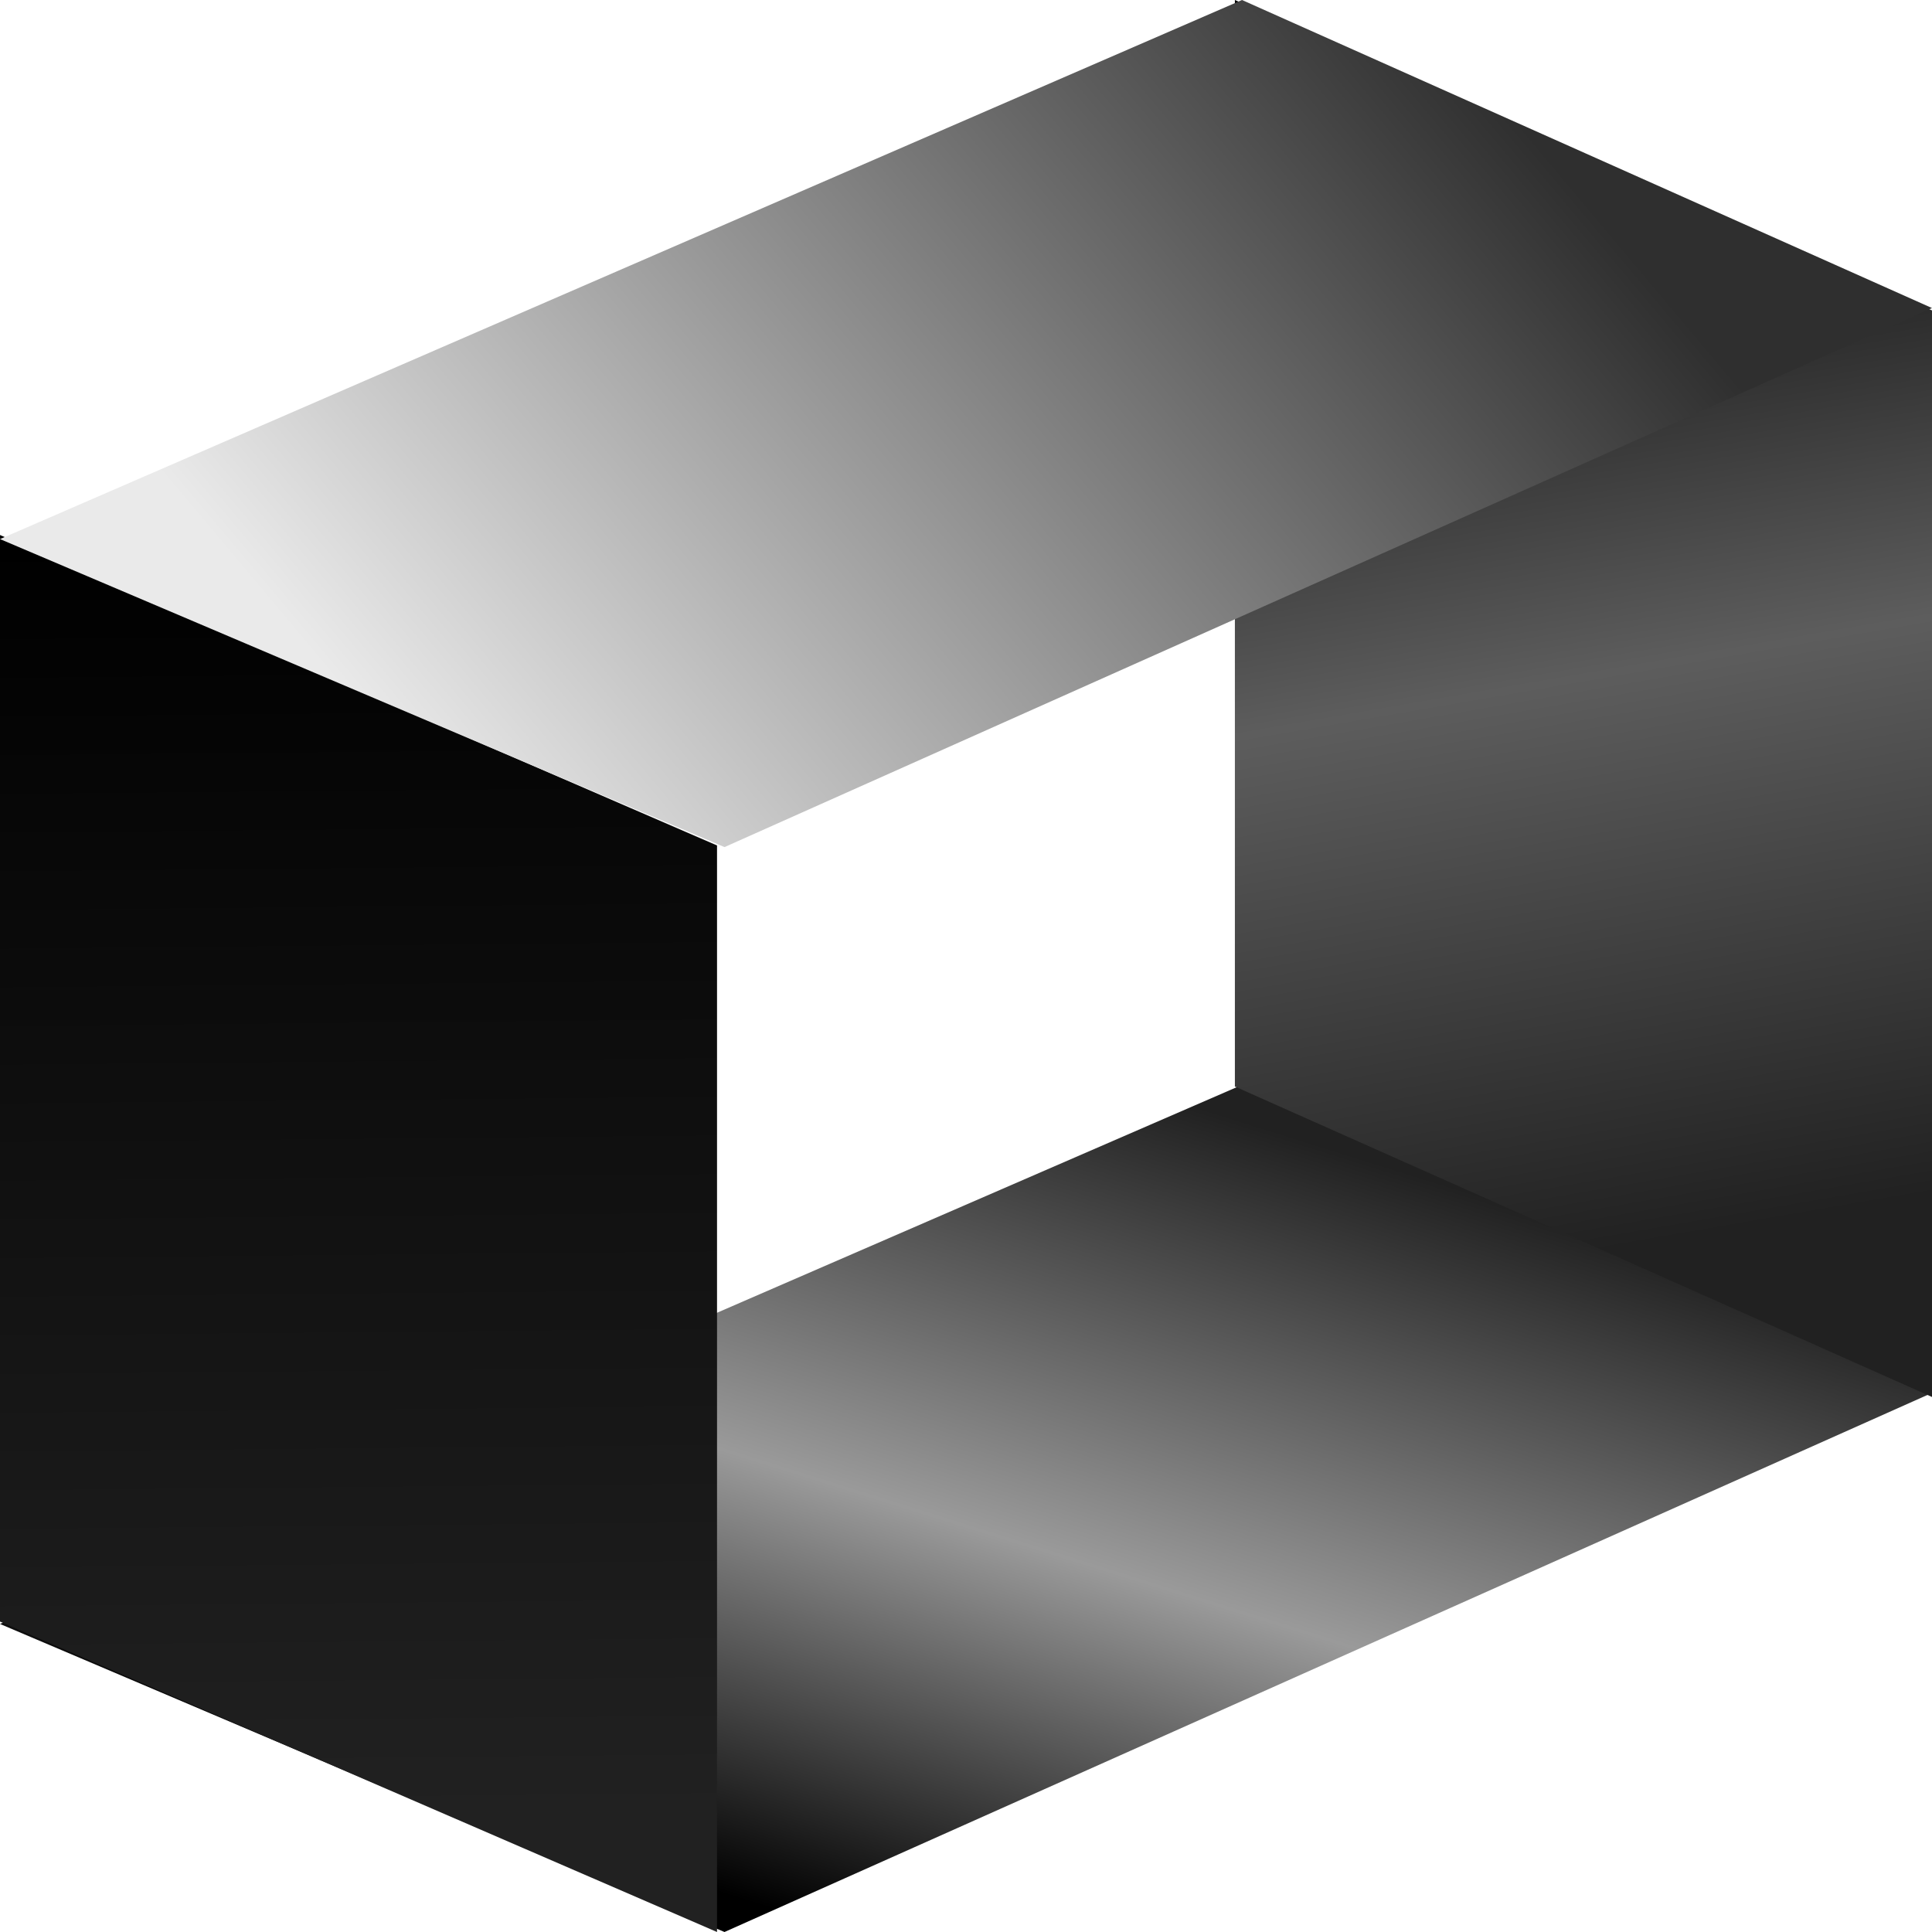
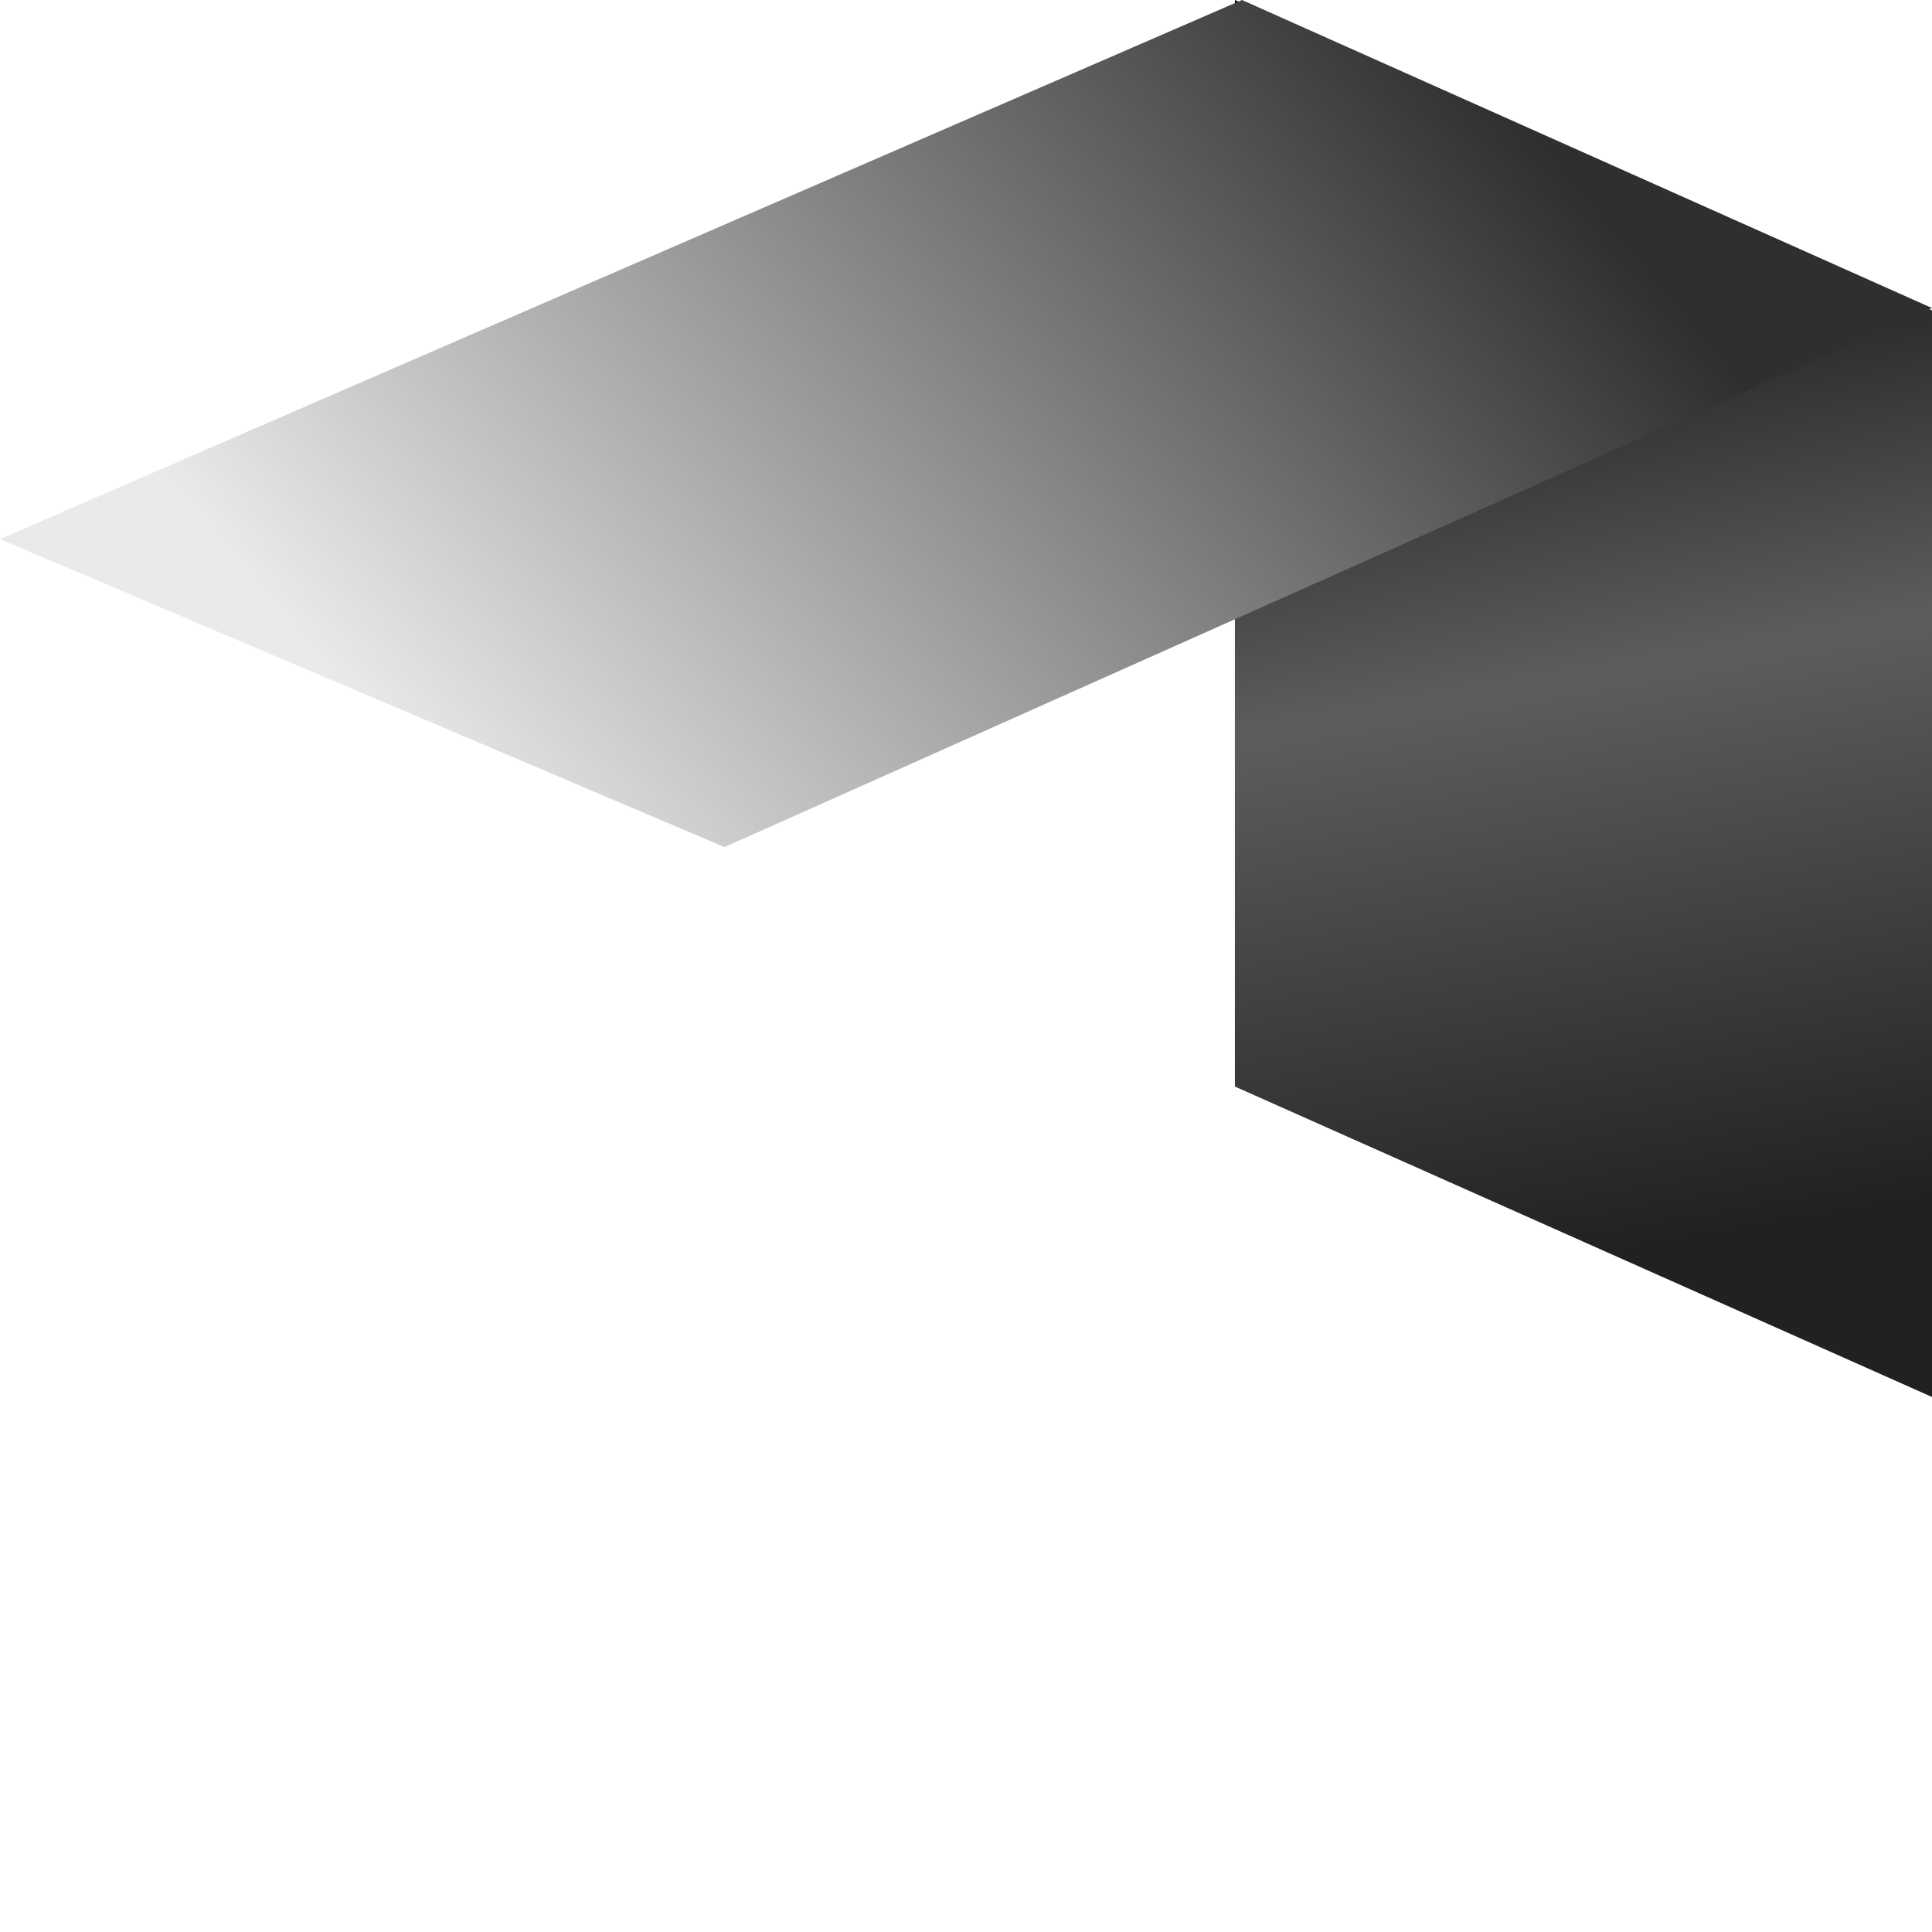
<svg xmlns="http://www.w3.org/2000/svg" width="120" height="120" viewBox="0 0 120 120" fill="none">
-   <path d="M77.143 67.385L120 86.517L45 120L0 100.867L77.143 67.385Z" fill="url(#paint0_linear_826_27)" />
-   <path d="M1.96231e-06 33.231L44.536 52.513V120L0 100.718L1.96231e-06 33.231Z" fill="url(#paint1_linear_826_27)" />
  <path d="M76.701 0L120 19.282V86.769L76.701 67.487V0Z" fill="url(#paint2_linear_826_27)" />
  <path d="M77.143 0L120 19.133L45 52.615L0 33.483L77.143 0Z" fill="url(#paint3_linear_826_27)" />
  <defs>
    <linearGradient id="paint0_linear_826_27" x1="52.5" y1="120" x2="69.103" y2="67.081" gradientUnits="userSpaceOnUse">
      <stop />
      <stop offset="0.474" stop-color="#9A9A9A" />
      <stop offset="1" stop-color="#212121" />
    </linearGradient>
    <linearGradient id="paint1_linear_826_27" x1="22.04" y1="33.487" x2="22.779" y2="112.774" gradientUnits="userSpaceOnUse">
      <stop />
      <stop offset="1" stop-color="#212121" />
    </linearGradient>
    <linearGradient id="paint2_linear_826_27" x1="76.701" y1="8.838" x2="88.908" y2="79.561" gradientUnits="userSpaceOnUse">
      <stop />
      <stop offset="0.507" stop-color="#5D5D5D" />
      <stop offset="1" stop-color="#212121" />
    </linearGradient>
    <linearGradient id="paint3_linear_826_27" x1="21.429" y1="43.049" x2="81.681" y2="-7.525" gradientUnits="userSpaceOnUse">
      <stop stop-color="#EAEAEA" />
      <stop offset="1" stop-color="#2F2F2F" />
    </linearGradient>
  </defs>
</svg>